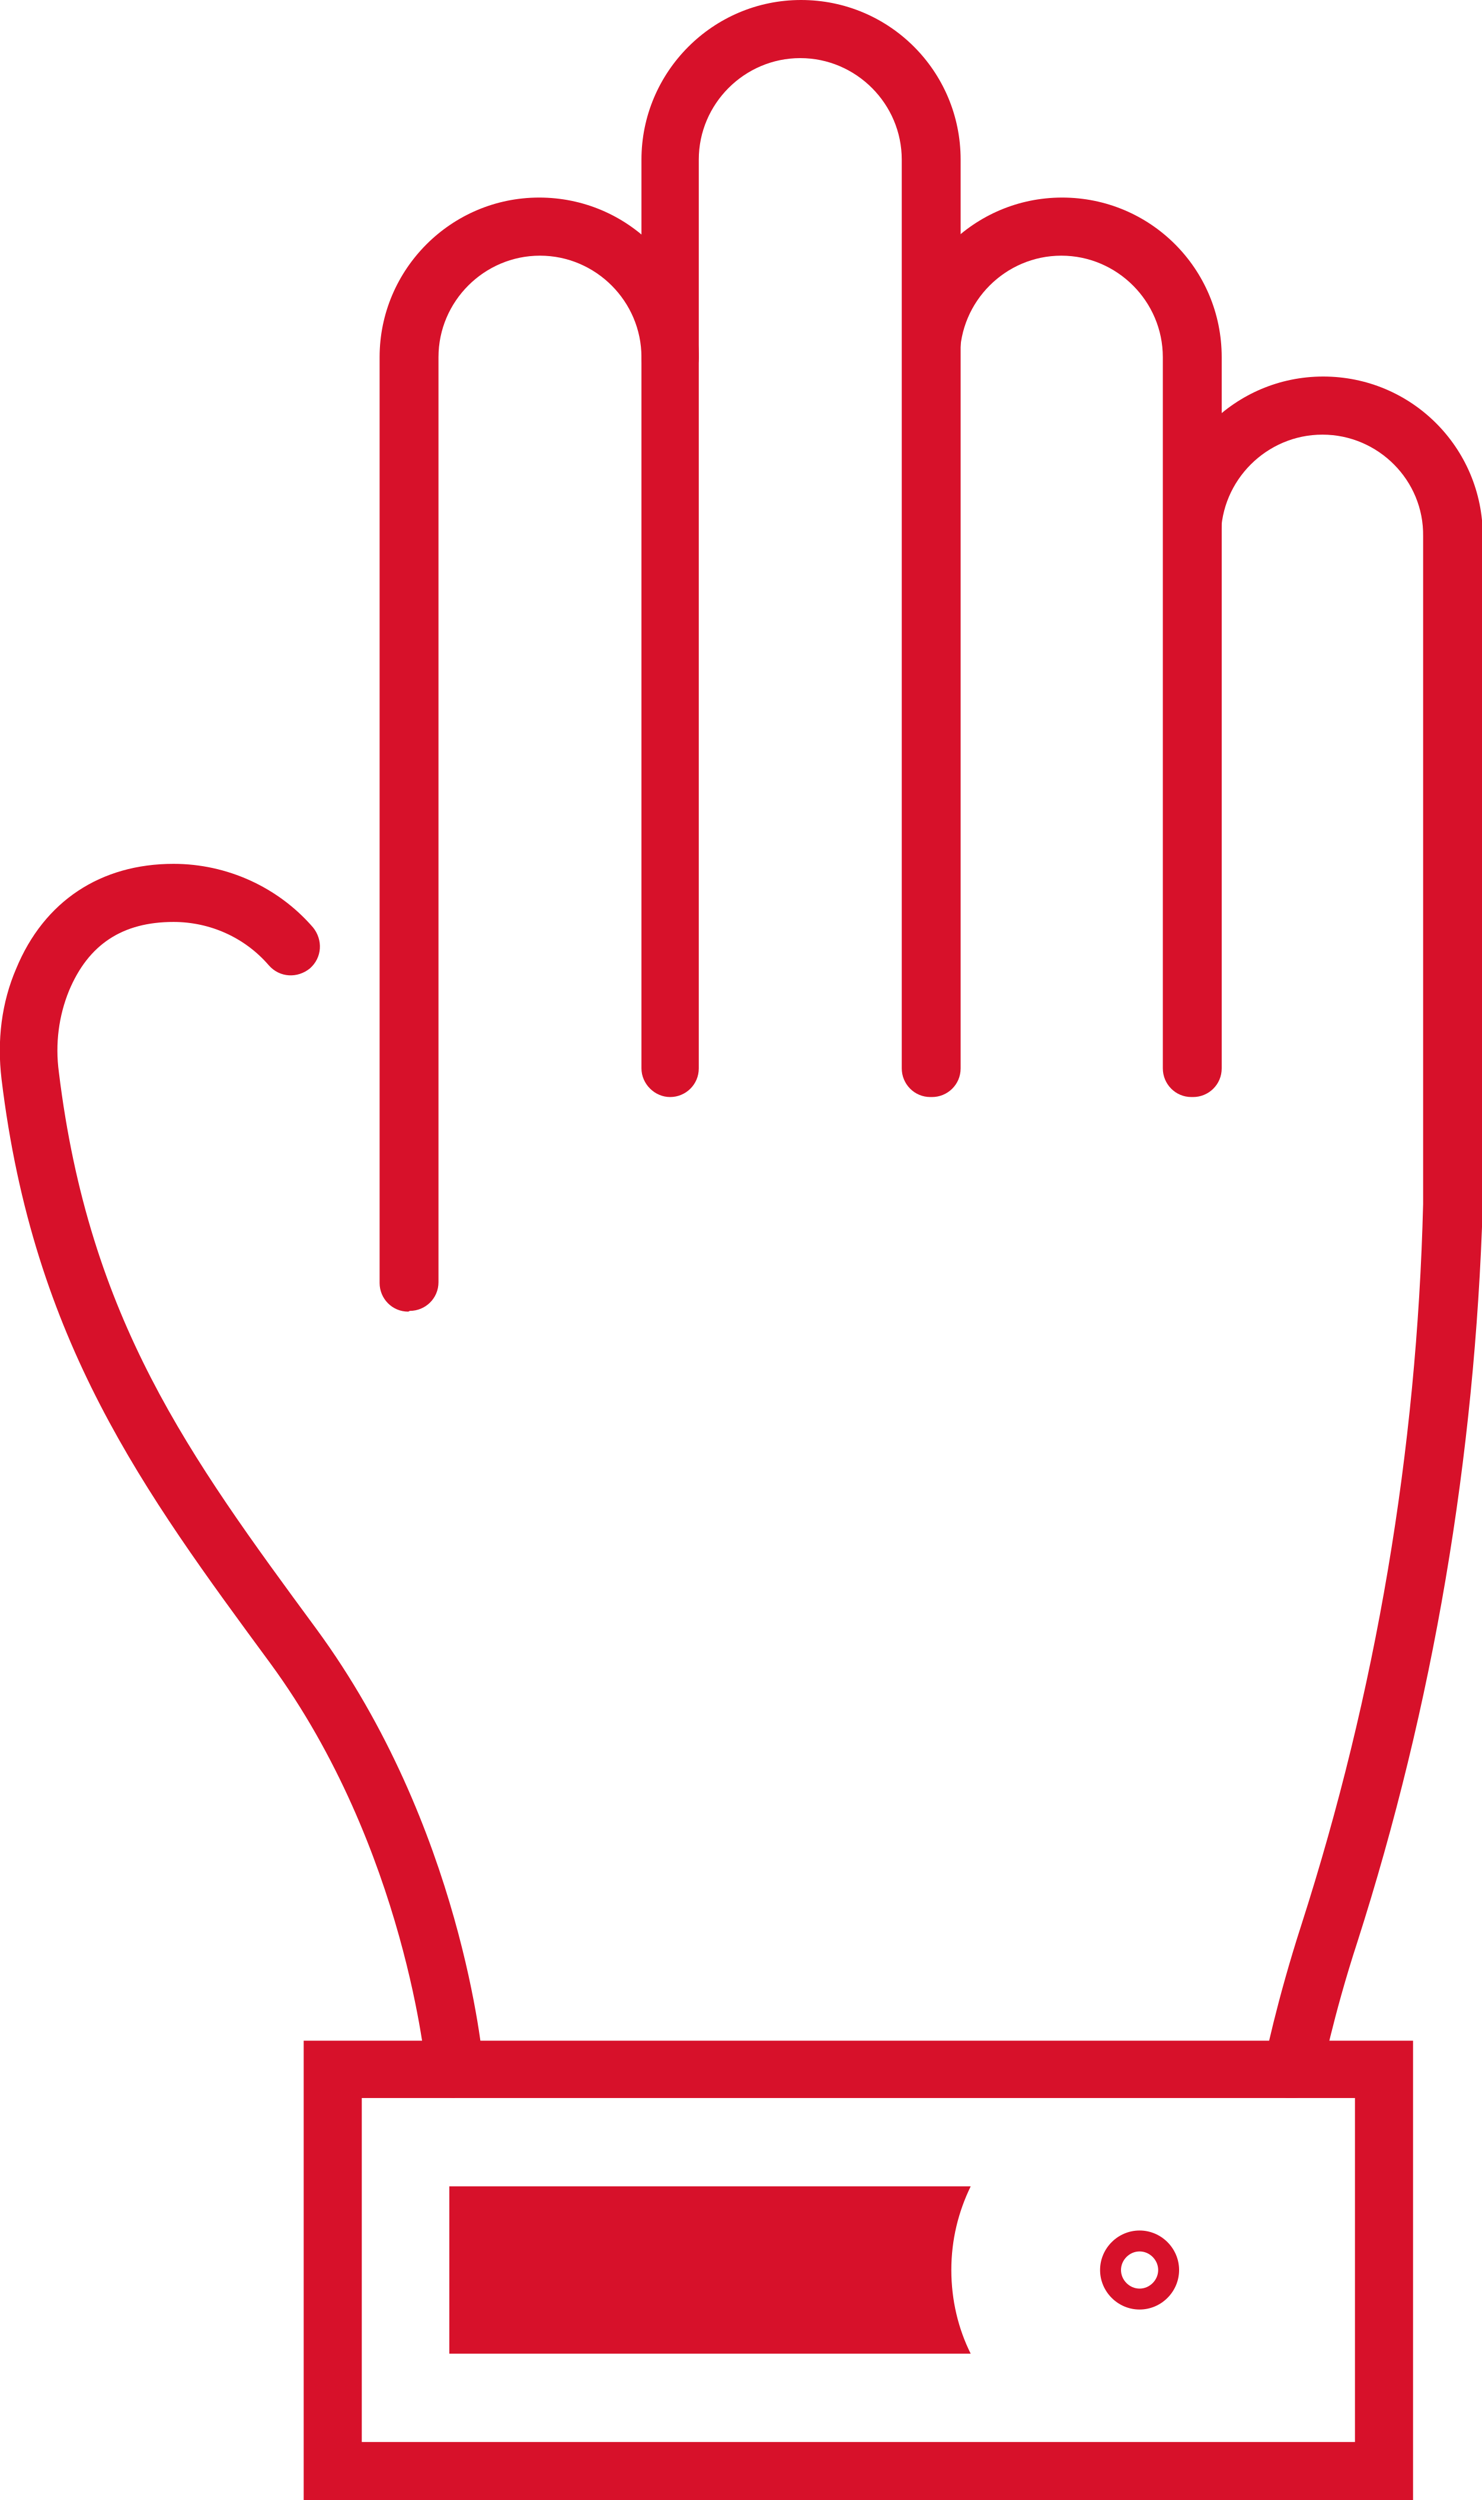
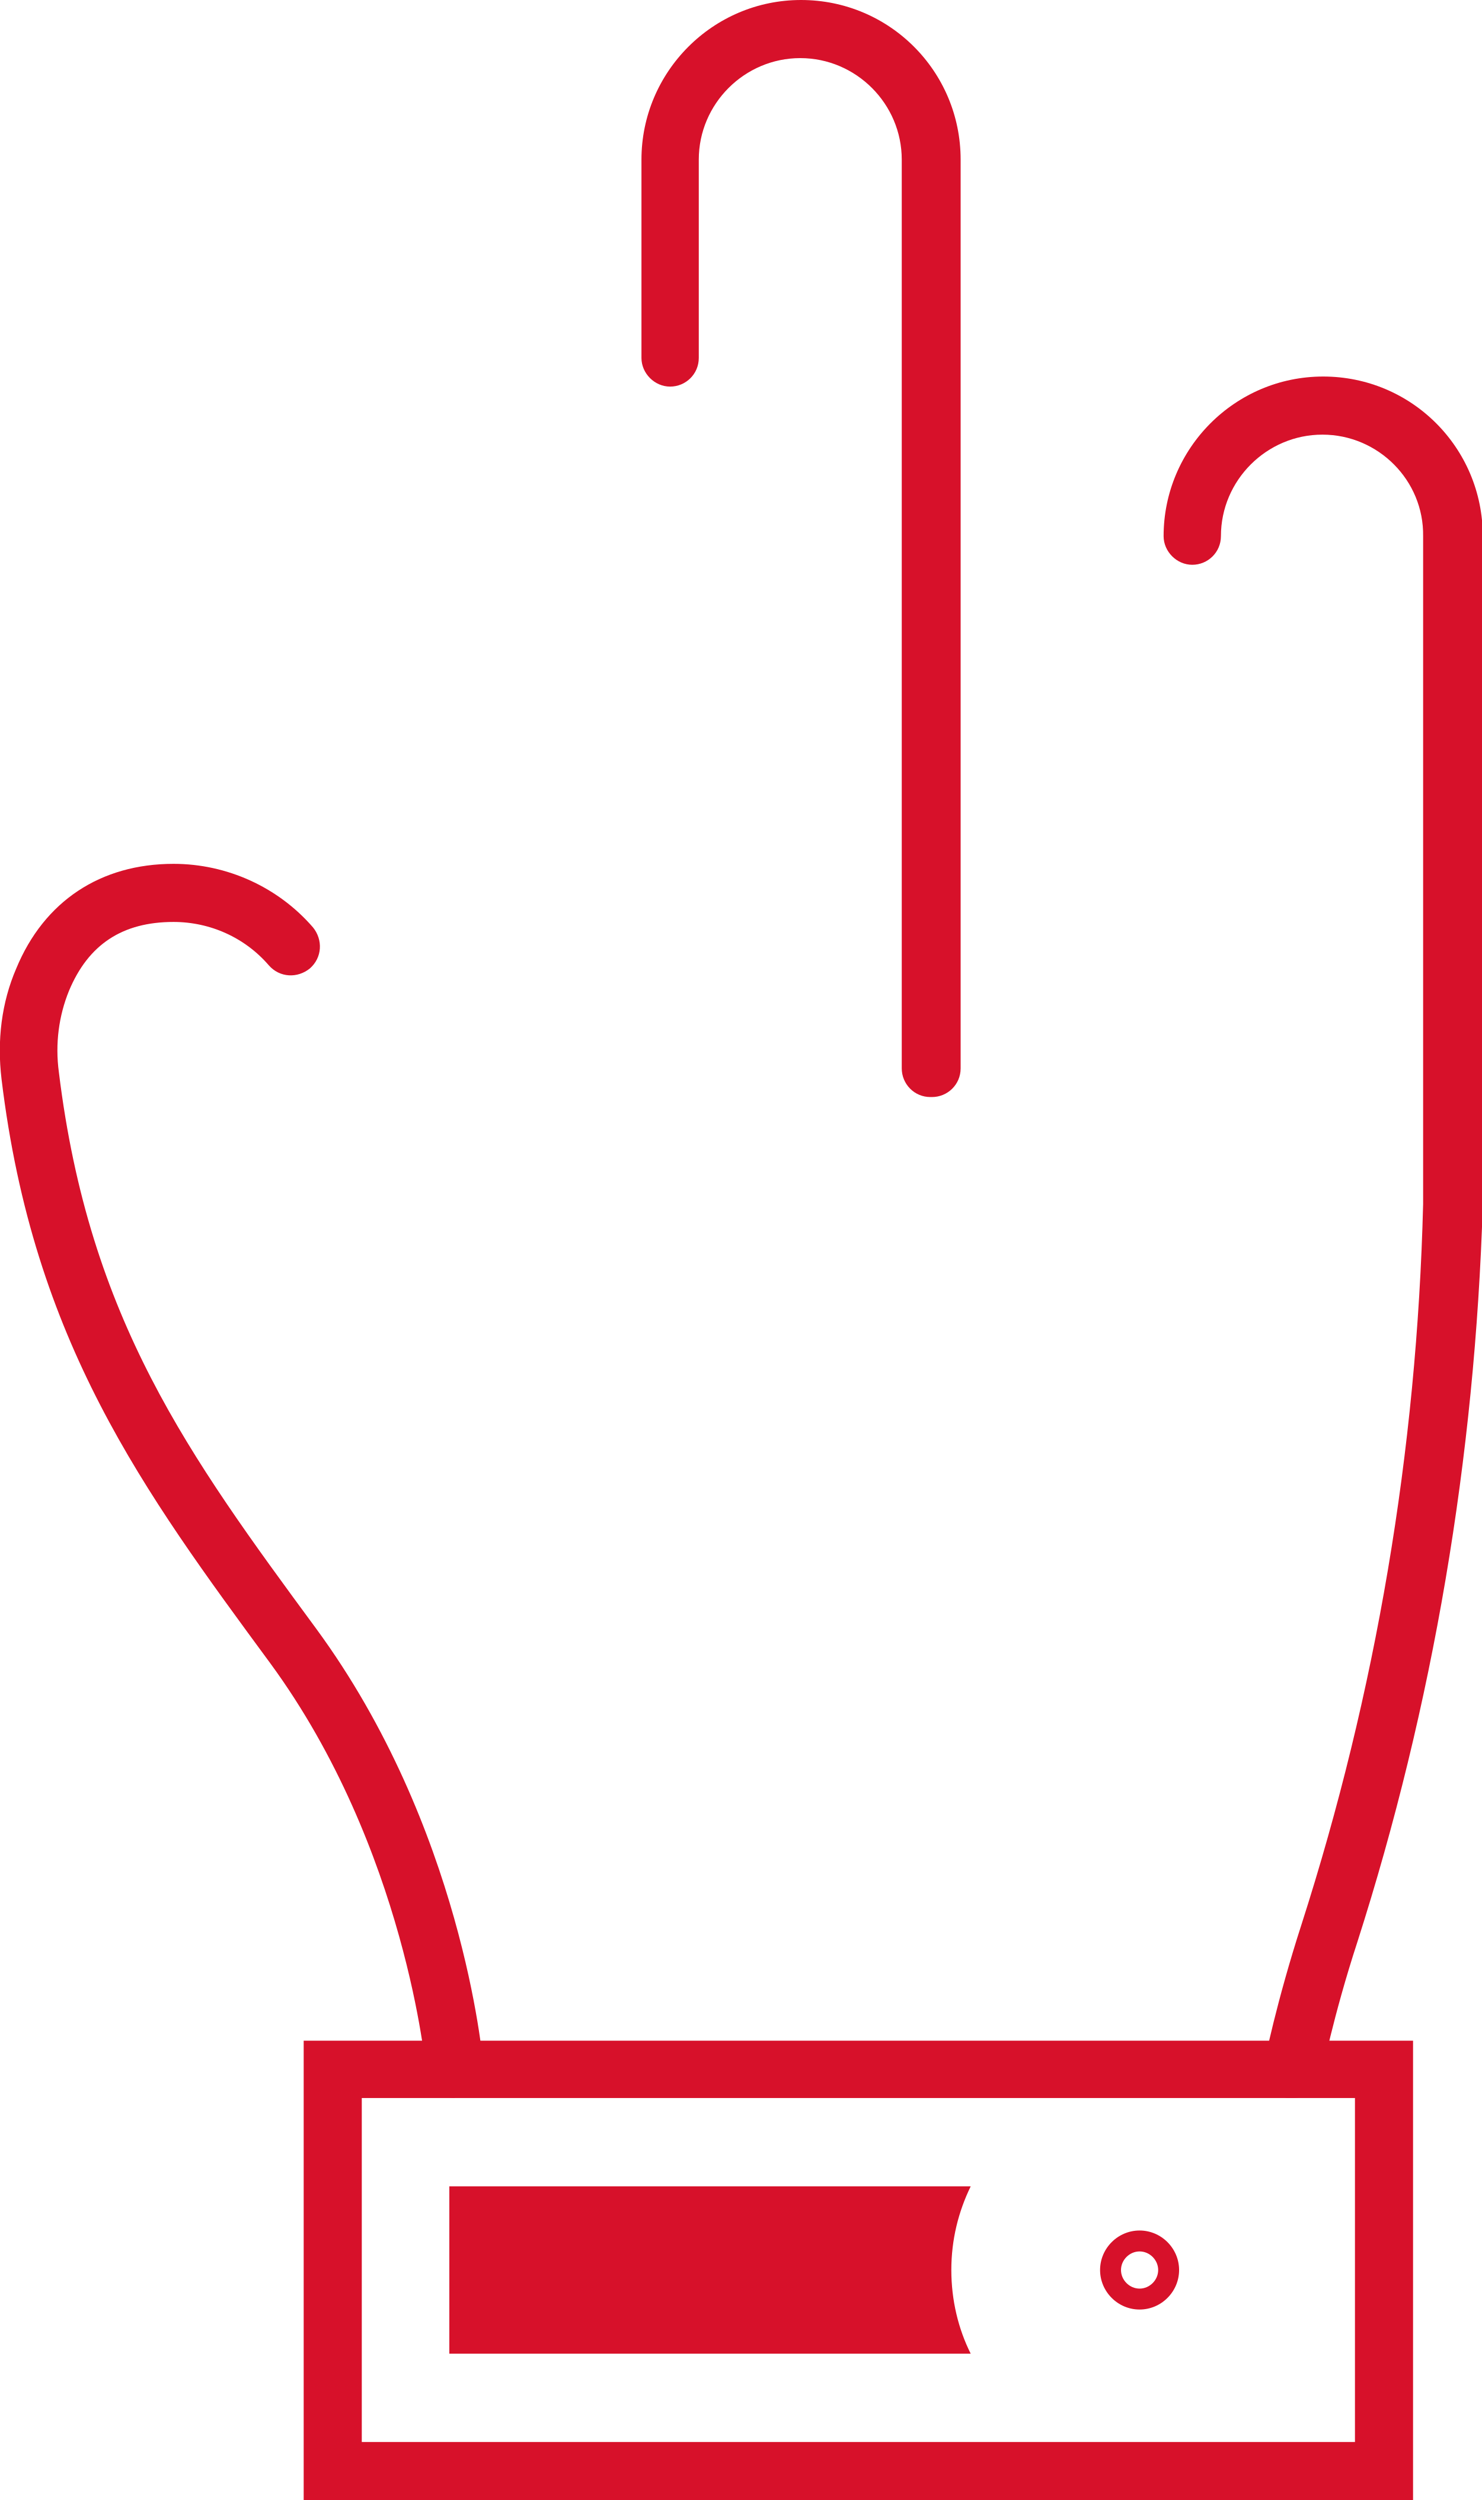
<svg xmlns="http://www.w3.org/2000/svg" id="Layer_2" viewBox="0 0 19.13 32.27">
  <defs>
    <style>.cls-1{fill:#d7112a;}</style>
  </defs>
  <g id="Capa_1">
    <path class="cls-1" d="m5.87,27.08c-.19,0-.35-.15-.37-.34,0-.03-.26-2.88-2.01-5.27C1.85,19.24.43,17.32.02,13.93c-.06-.5,0-.99.19-1.43.36-.87,1.09-1.35,2.03-1.35.69,0,1.35.3,1.8.82.13.16.12.39-.04.53-.16.13-.39.12-.53-.04-.31-.36-.76-.56-1.23-.56-.66,0-1.1.29-1.35.89-.13.32-.18.68-.13,1.05.39,3.19,1.68,4.95,3.32,7.18,1.88,2.56,2.15,5.52,2.16,5.65.02.21-.14.38-.34.4-.01,0-.02,0-.03,0Z" />
-     <path class="cls-1" d="m5.27,16.93c-.21,0-.37-.17-.37-.37V4.61c0-1.13.92-2.06,2.06-2.06s2.06.92,2.06,2.06v9.18c0,.21-.17.37-.37.37s-.37-.17-.37-.37V4.61c0-.72-.59-1.31-1.31-1.31s-1.31.59-1.31,1.31v11.94c0,.21-.17.37-.37.37Z" />
    <path class="cls-1" d="m12.01,14.16c-.21,0-.37-.17-.37-.37V2.06c0-.72-.59-1.31-1.31-1.31s-1.31.59-1.31,1.31v2.56c0,.21-.17.37-.37.37s-.37-.17-.37-.37v-2.56c0-1.13.92-2.06,2.06-2.06s2.06.92,2.06,2.06v11.73c0,.21-.17.37-.37.37Z" />
-     <path class="cls-1" d="m15.38,14.16c-.21,0-.37-.17-.37-.37V4.61c0-.72-.59-1.31-1.31-1.31s-1.31.59-1.31,1.31c0,.21-.17.37-.37.37s-.37-.17-.37-.37c0-1.13.92-2.06,2.06-2.06s2.06.92,2.06,2.06v9.18c0,.21-.17.37-.37.37Z" />
    <path class="cls-1" d="m16.68,27.08s-.05,0-.07,0c-.2-.04-.33-.24-.29-.44,0-.03.16-.81.48-1.8.96-2.99,1.49-6.11,1.57-9.3V6.92c.01-.72-.58-1.31-1.3-1.31s-1.31.59-1.31,1.31c0,.21-.17.37-.37.37s-.37-.17-.37-.37c0-1.13.92-2.06,2.06-2.06s2.06.92,2.06,2.06v8.63c-.1,3.26-.64,6.46-1.62,9.52-.31.95-.46,1.71-.46,1.71-.03.18-.19.3-.37.3Z" />
    <path class="cls-1" d="m18.24,32.27H3.92v-5.93h14.32v5.93Zm-13.58-.75h12.83v-4.44H4.67v4.44Z" />
    <path class="cls-1" d="m14.71,29.81c-.28,0-.51-.23-.51-.51s.23-.51.51-.51.51.23.51.51-.23.51-.51.51Zm0-.75c-.13,0-.24.11-.24.24s.11.24.24.24.24-.11.24-.24-.11-.24-.24-.24Z" />
    <path class="cls-1" d="m12.28,29.3c0-.39.09-.75.25-1.08h-6.73v2.16h6.73c-.16-.32-.25-.69-.25-1.08Z" />
  </g>
</svg>